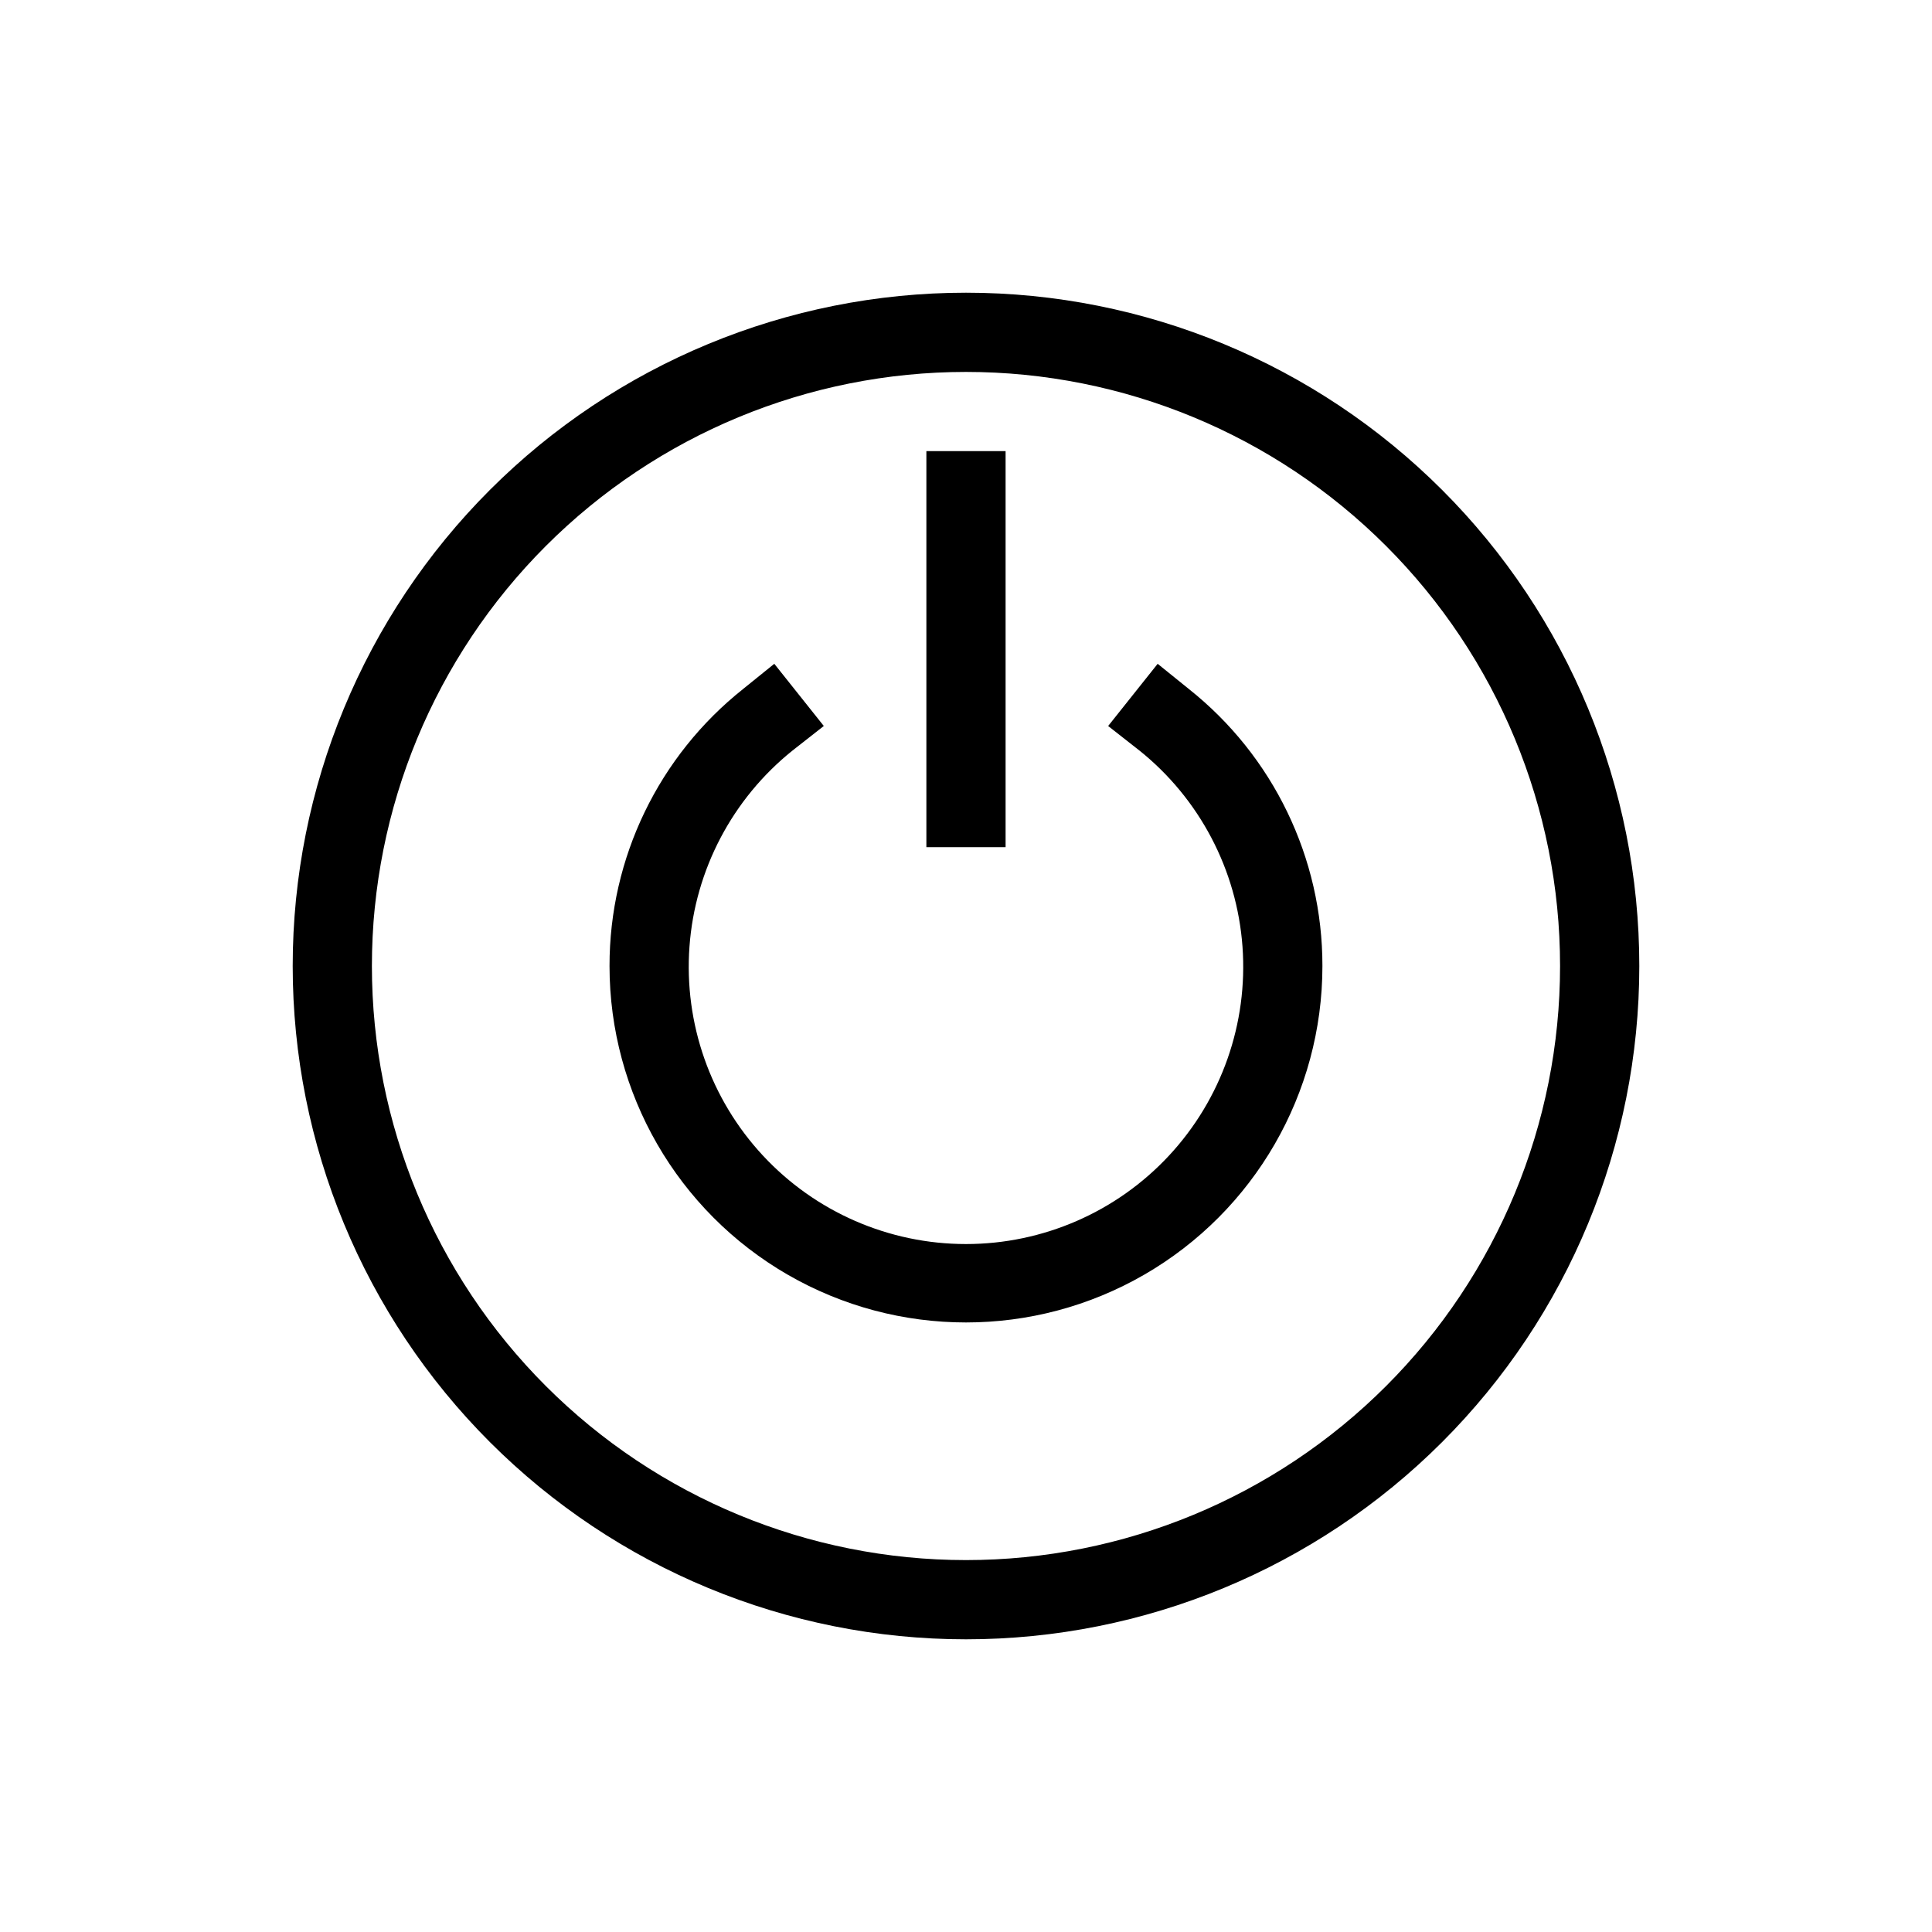
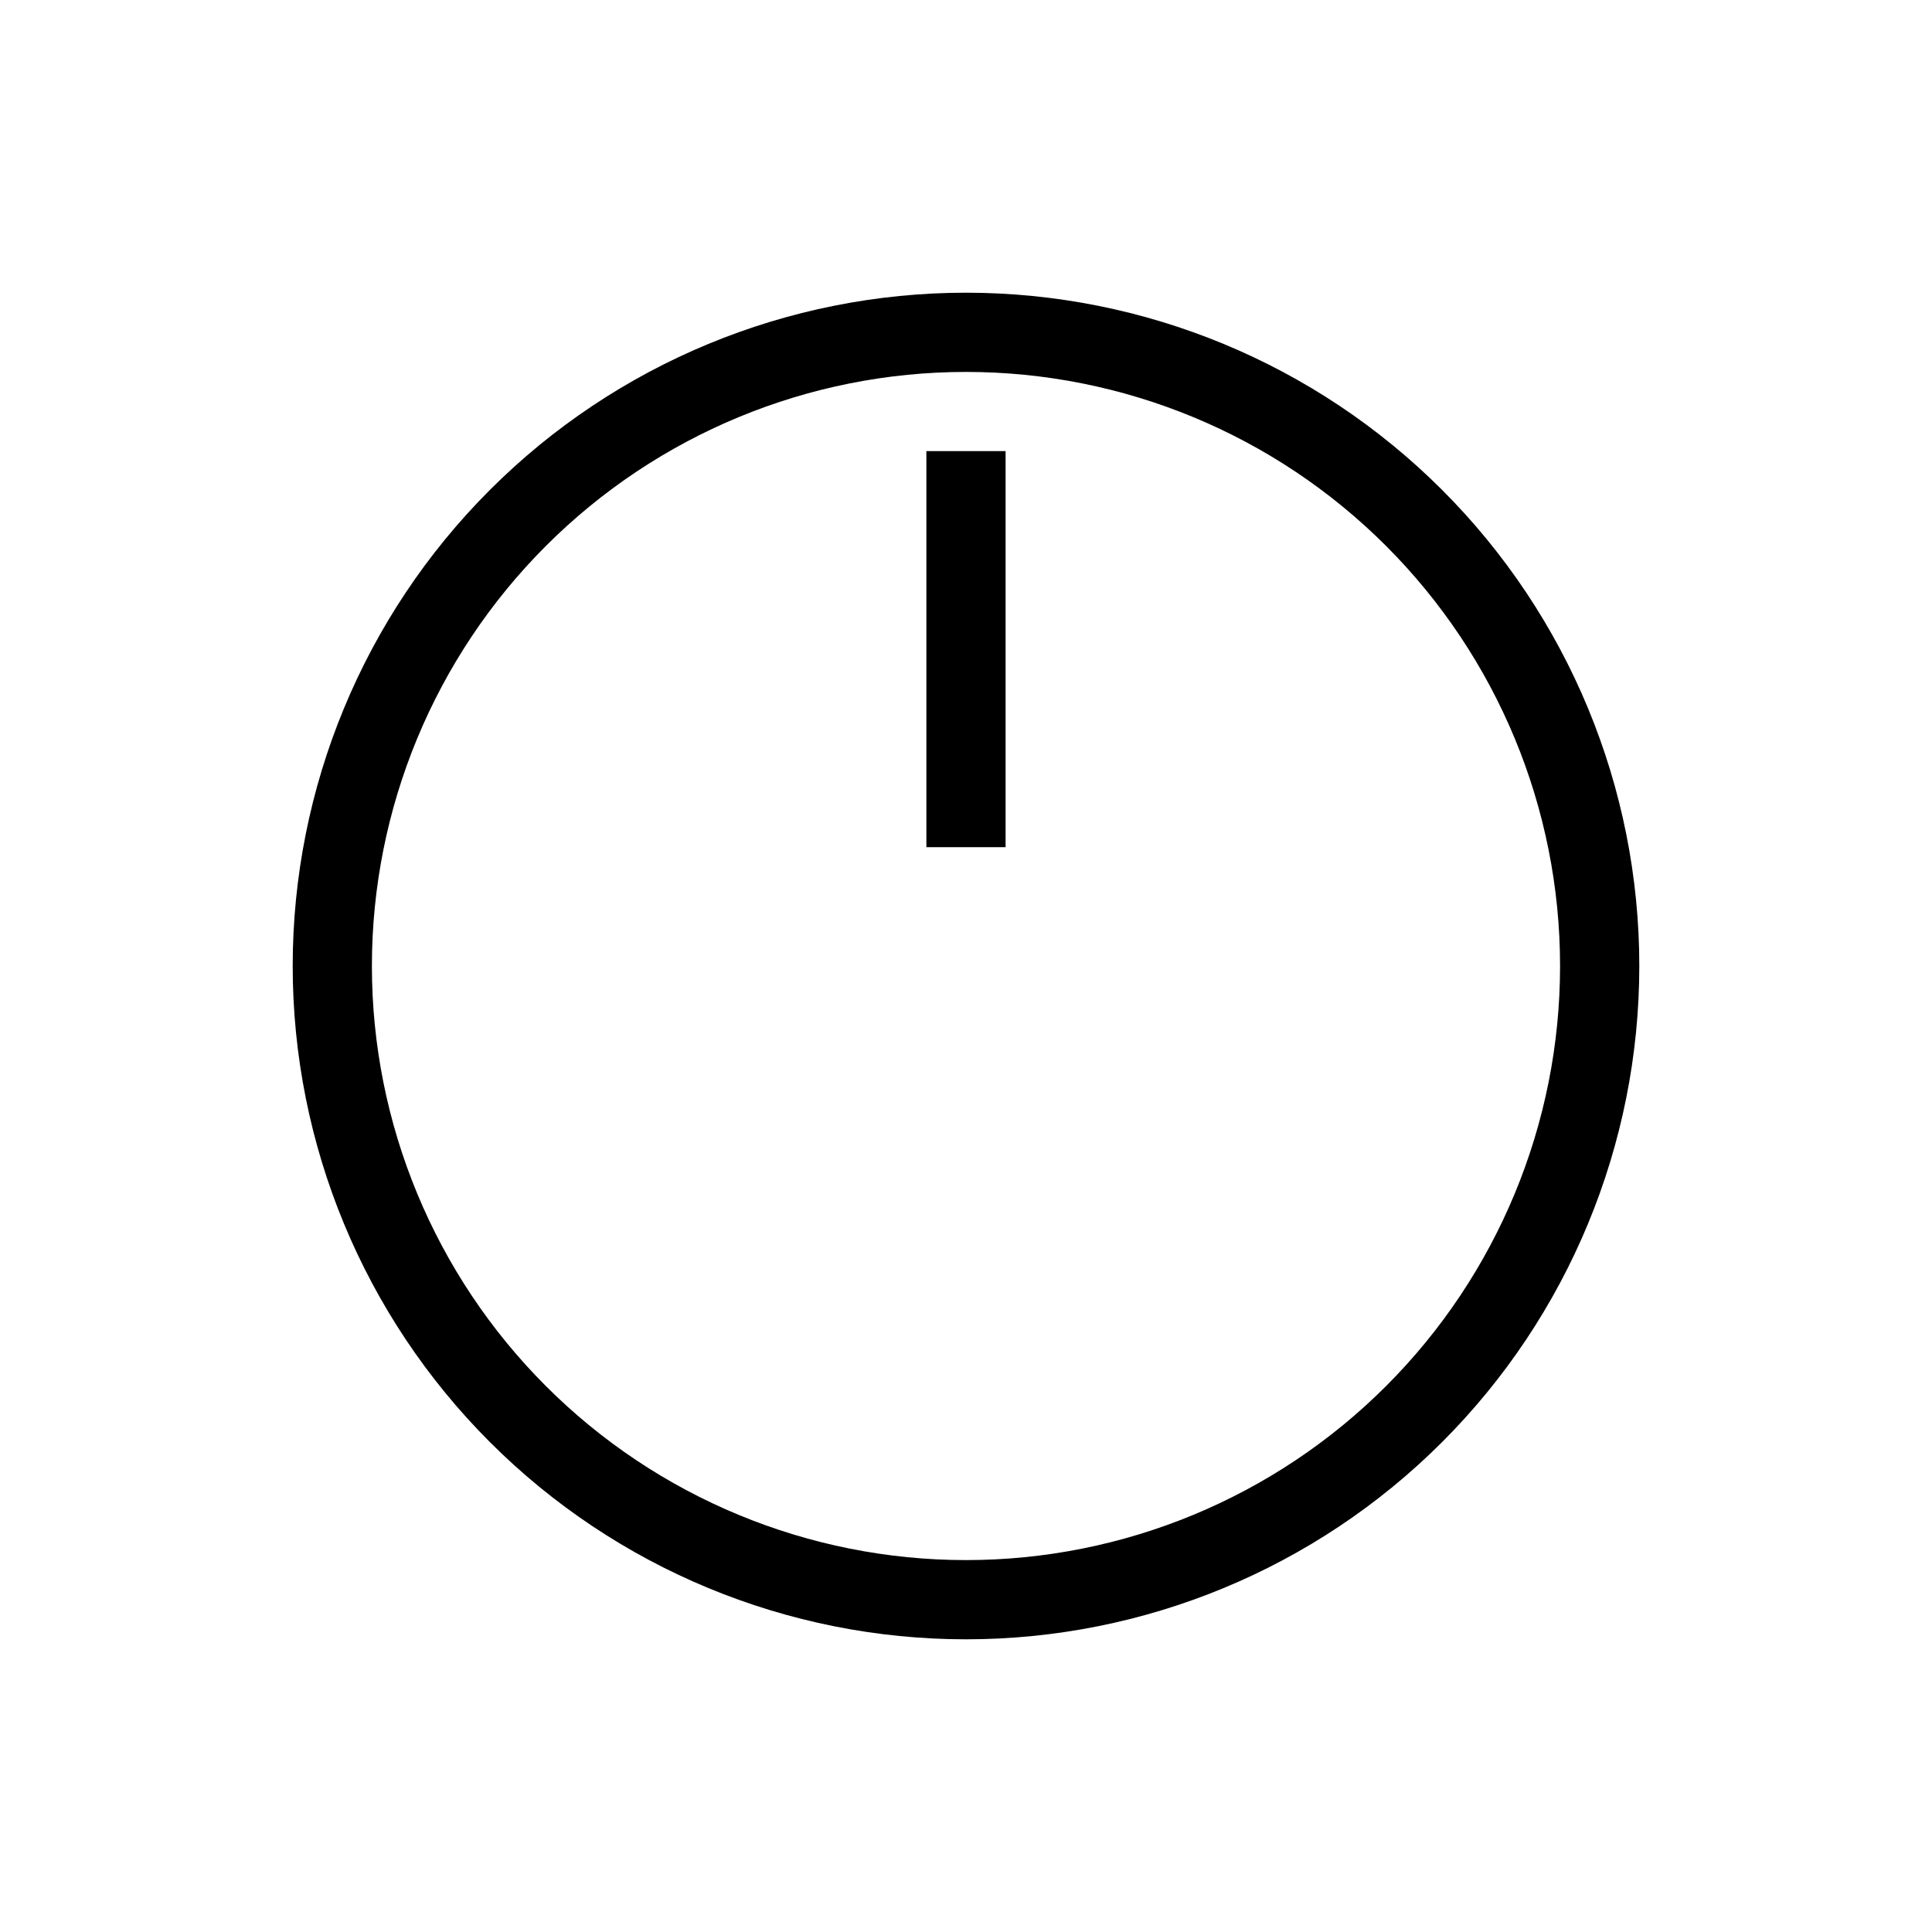
<svg xmlns="http://www.w3.org/2000/svg" fill="#000000" width="800px" height="800px" version="1.1" viewBox="144 144 512 512">
  <g>
-     <path d="m458.98 326.53-8.188-6.613-13.121 16.48 8.293 6.508 0.004-0.004c15.926 12.777 25.816 31.602 27.305 51.961 1.484 20.363-5.566 40.426-19.469 55.379-13.898 14.953-33.395 23.445-53.809 23.445-20.418 0-39.914-8.492-53.812-23.445-13.902-14.953-20.953-35.016-19.465-55.379 1.484-20.359 11.379-39.184 27.305-51.961l8.293-6.508-13.121-16.48-8.188 6.613v0.004c-22.438 17.777-35.508 44.844-35.477 73.473 0 33.746 18.004 64.934 47.23 81.809 29.227 16.871 65.238 16.871 94.465 0 29.227-16.875 47.23-48.062 47.23-81.809 0.031-28.629-13.039-55.695-35.477-73.473z" />
    <path d="m400 221.57c-47.324 0-92.711 18.797-126.17 52.262-33.465 33.461-52.262 78.848-52.262 126.17 0 47.32 18.797 92.707 52.262 126.17 33.461 33.465 78.848 52.262 126.17 52.262 47.32 0 92.707-18.797 126.17-52.262 33.465-33.461 52.262-78.848 52.262-126.17 0-47.324-18.797-92.711-52.262-126.17-33.461-33.465-78.848-52.262-126.17-52.262zm0 335.87c-41.758 0-81.805-16.586-111.33-46.113-29.527-29.523-46.113-69.57-46.113-111.32 0-41.758 16.586-81.805 46.113-111.33 29.523-29.527 69.57-46.113 111.33-46.113 41.754 0 81.801 16.586 111.32 46.113 29.527 29.523 46.113 69.57 46.113 111.33 0 41.754-16.586 81.801-46.113 111.32-29.523 29.527-69.57 46.113-111.32 46.113z" />
    <path d="m389.5 263.55h20.992v104.96h-20.992z" />
  </g>
</svg>